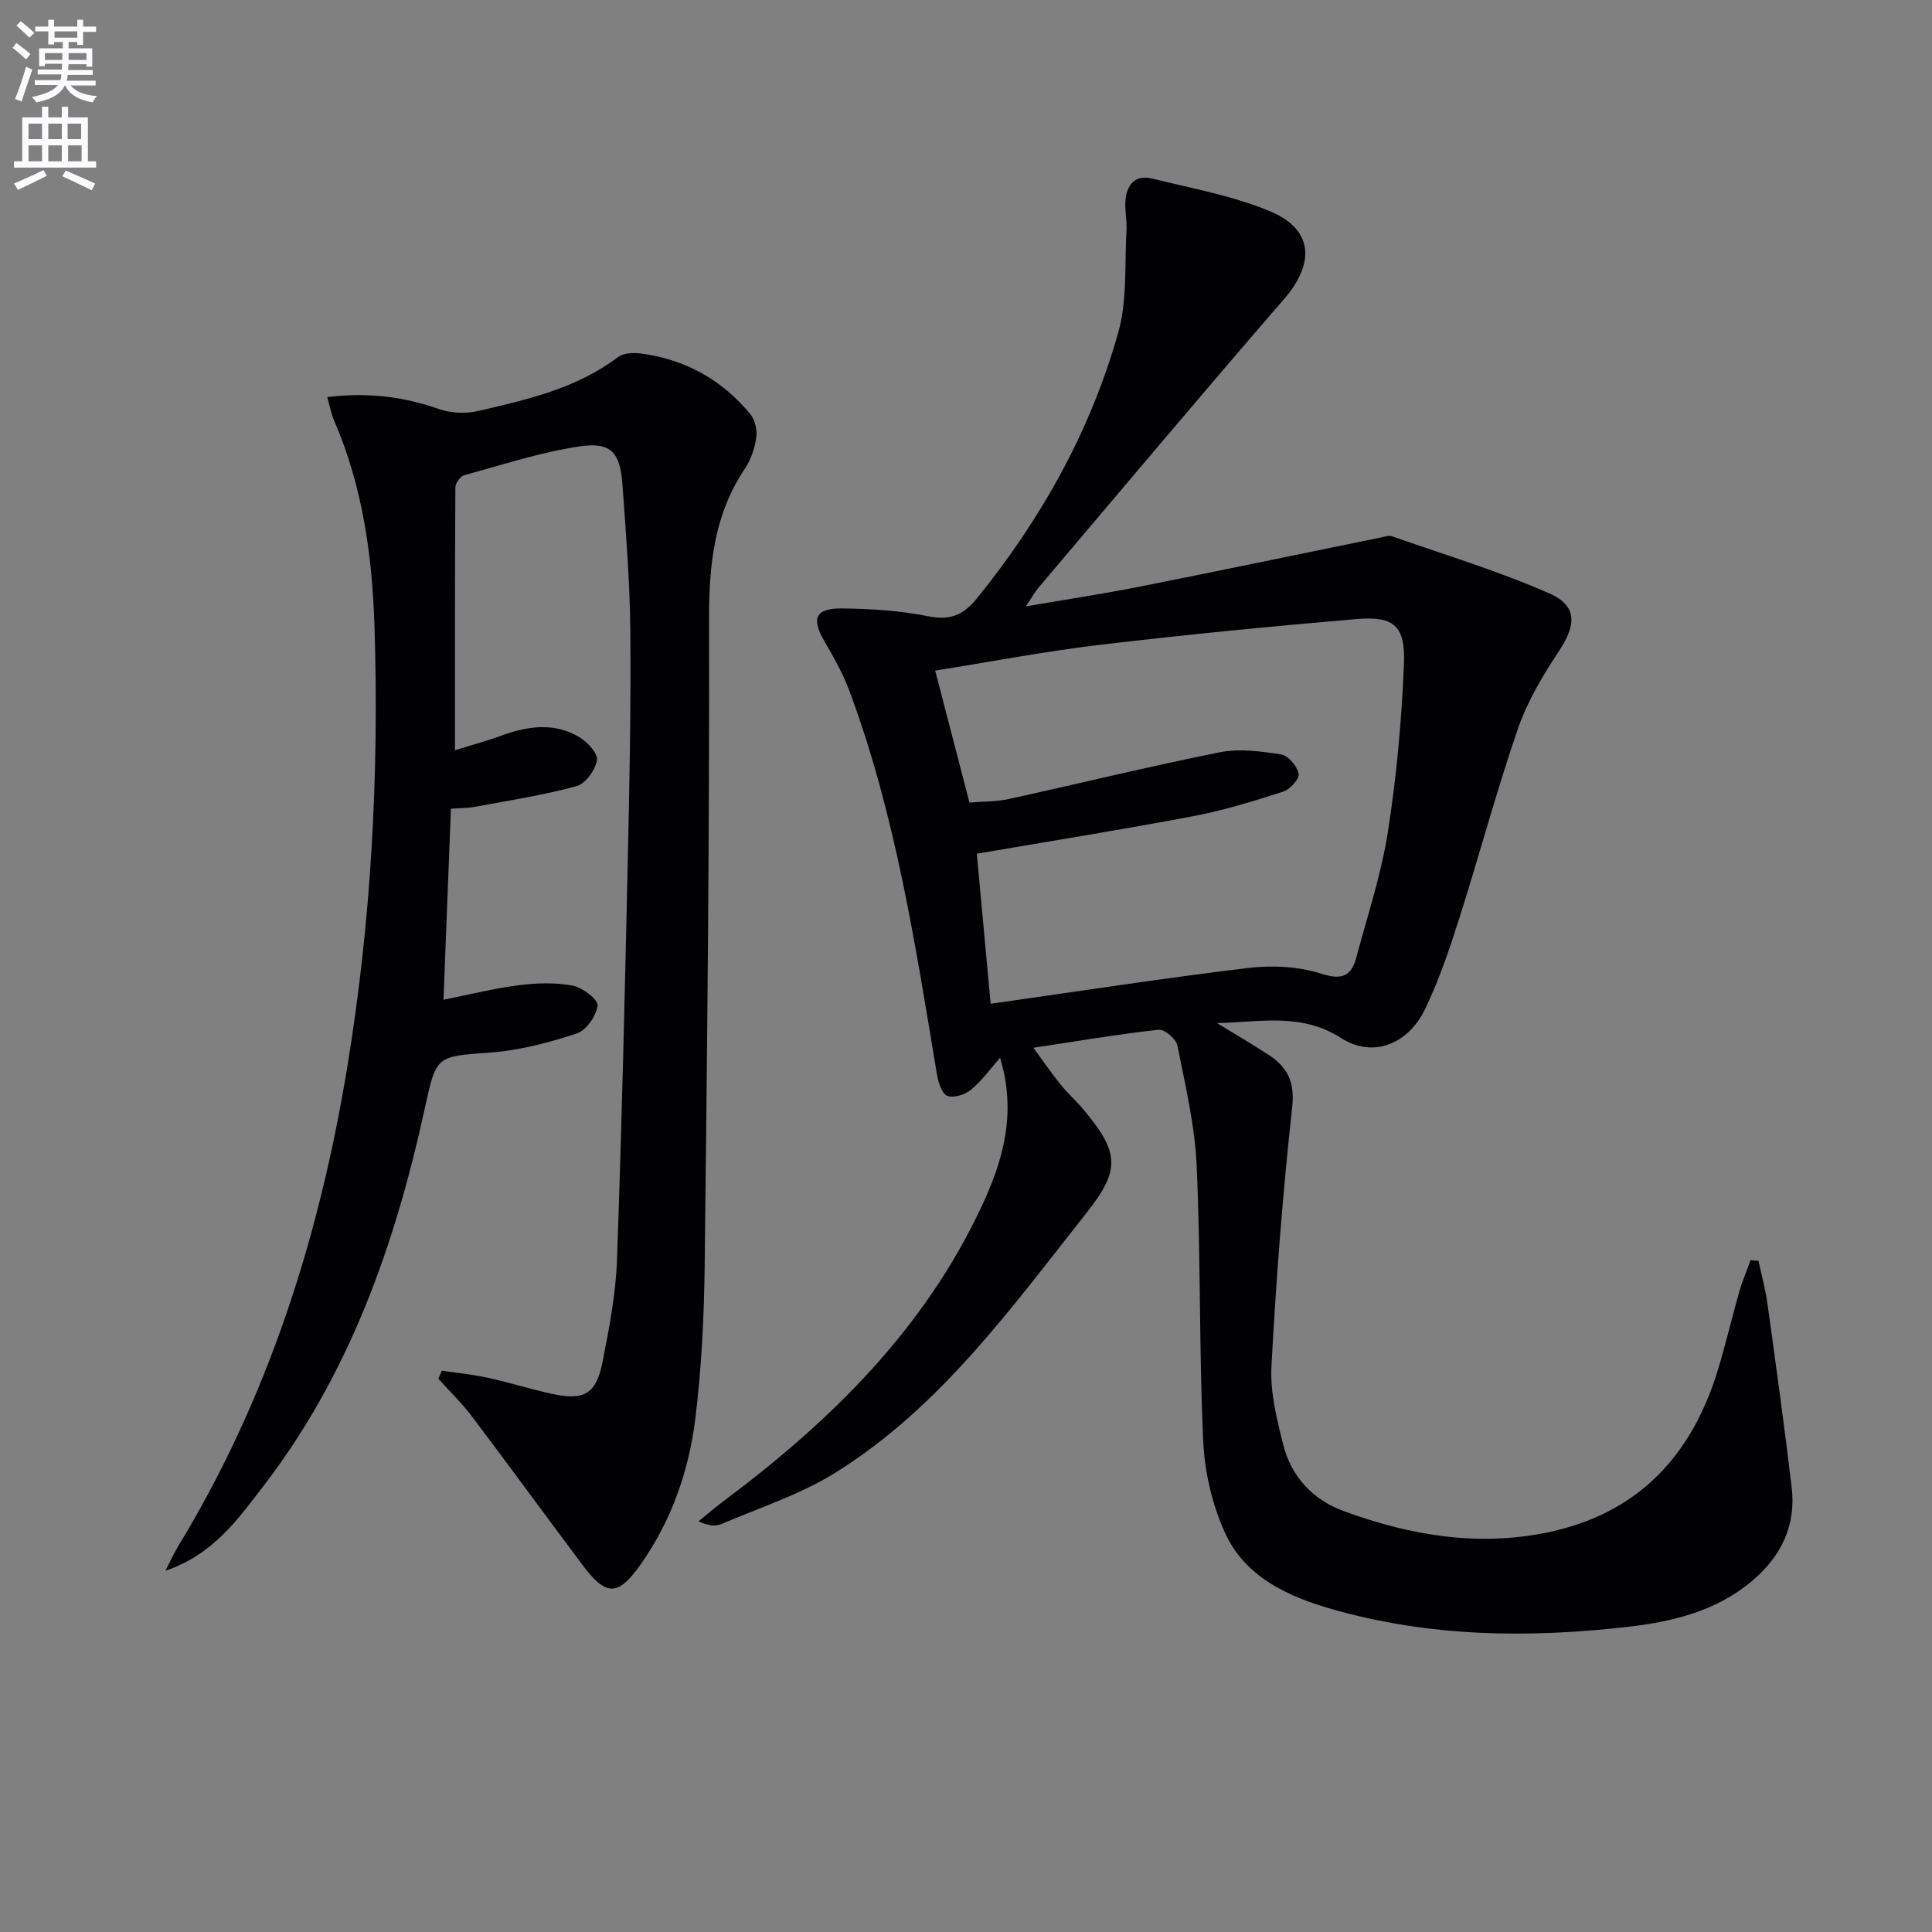
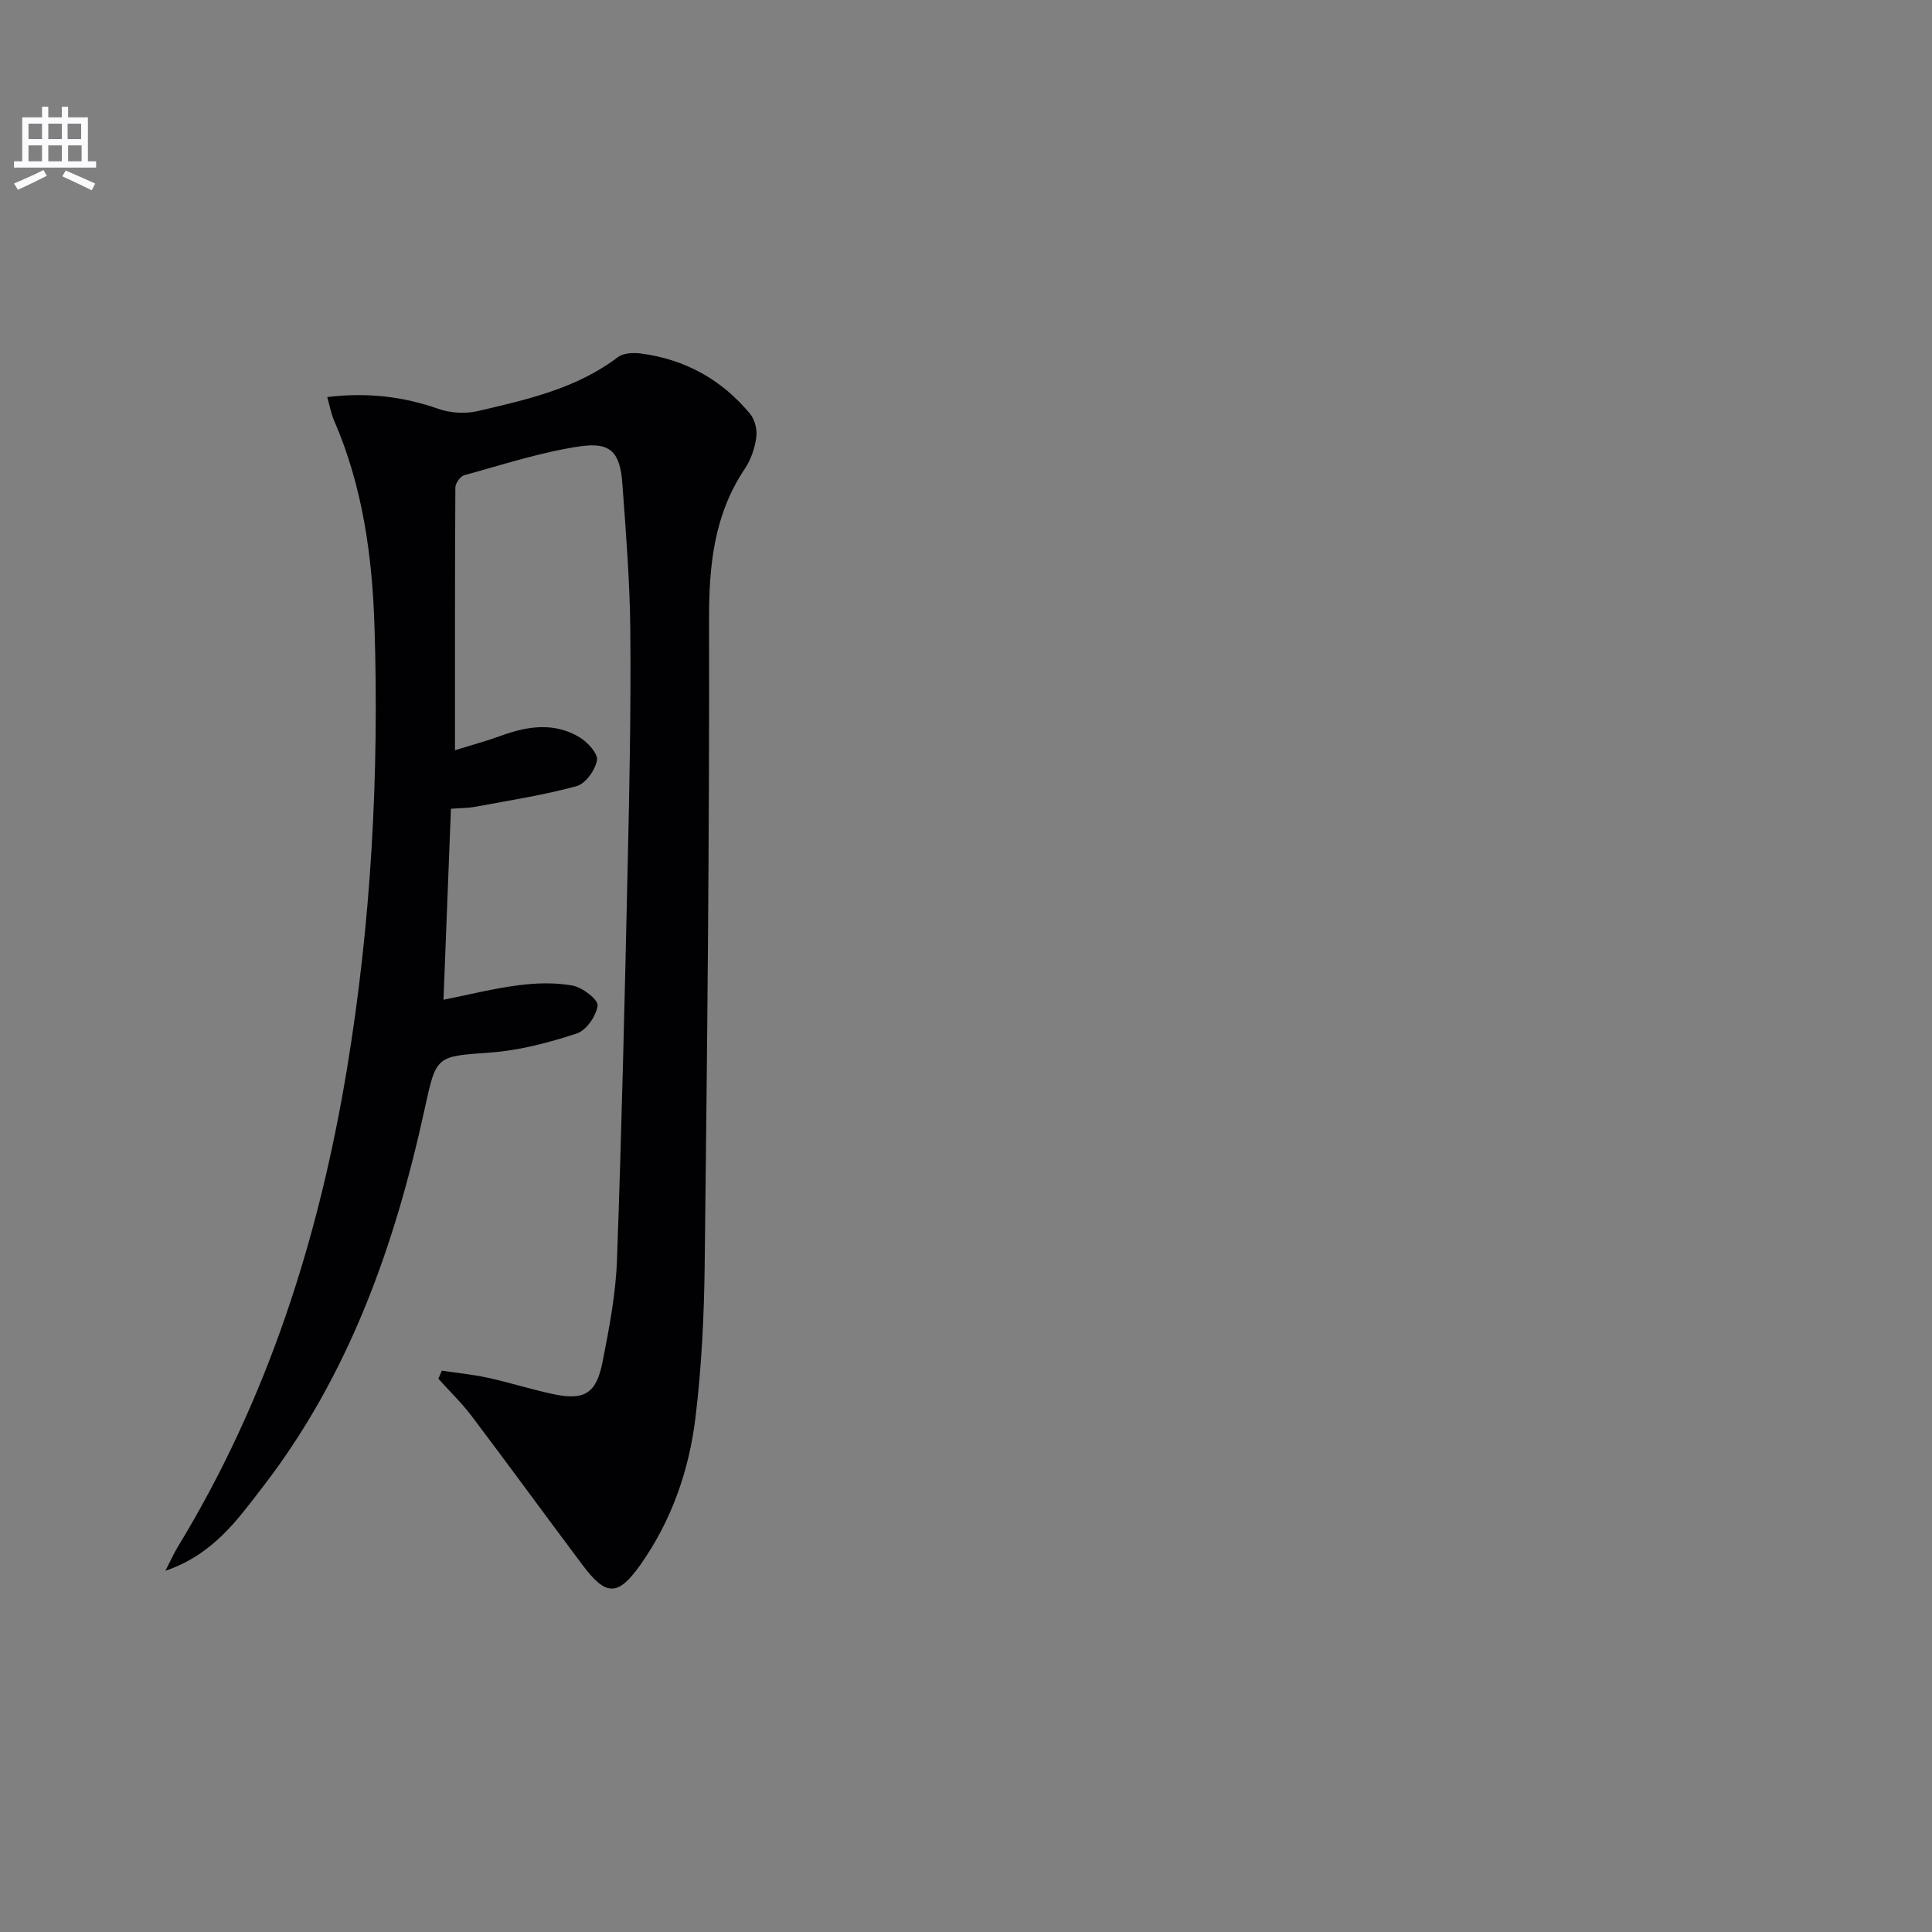
<svg xmlns="http://www.w3.org/2000/svg" enable-background="new 0 0 400 400" viewBox="0 0 400 400">
  <rect x="0" y="0" width="400" height="400" fill="#808080" stroke="none" />
-   <path d="m2.6 9.9.8-1c.9.7 1.9 1.4 2.9 2.3l-.9 1.1c-1.1-1-2-1.8-2.8-2.4zm.5 10.6c.9-2.1 1.6-4.3 2.3-6.7.4.2.8.4 1.3.6-.7 2.1-1.5 4.3-2.2 6.6zm.3-15.2.9-.9c1 .8 2 1.6 2.8 2.4l-1 1c-.9-.9-1.8-1.7-2.7-2.5zm12.6-1.2h1.2v1.4h2.7v1.1h-2.7v2.7h-1.2v-.6h-1.8v1.3h4.9v3.8h-1.2v-.5h-3.7c0 .4-.1.9-.1 1.2h5.1v1h-5.2c0 .5-.1.9-.2 1.2h6v1h-5.2c1.1 1.3 2.9 2 5.5 2.2-.4.4-.7.8-.9 1.3-2.9-.5-4.8-1.6-5.7-3.5h-.1c-.8 1.7-2.7 2.9-5.9 3.5-.2-.4-.6-.8-.9-1.1 2.8-.6 4.6-1.4 5.4-2.5h-4.8v-1h5.3c.1-.3.2-.7.2-1.2h-4.9v-1h5c0-.4 0-.8.1-1.2h-3.6v.5h-1.2v-3.7h4.9v-1.3h-1.8v.5h-1.2v-2.7h-2.7v-1h2.7v-1.4h1.2v1.4h4.8zm-6.7 8.3h3.6c0-.4 0-.9 0-1.4h-3.6zm1.9-4.6h4.8v-1.3h-4.7v1.3zm6.7 3.2h-3.7v1.4h3.7z" fill="#fbfafc" />
  <path d="m8.7 22.1h1.3v2.2h2.8v-2.2h1.3v2.2h4.1v9.1h1.7v1.3h-17v-1.3h1.7v-9.1h4.1zm.3 13.1.7 1.2c-1.8.9-3.8 1.9-6 2.9-.2-.4-.5-.8-.8-1.3 2.3-1 4.4-1.9 6.1-2.8zm-3.1-6.4h2.8v-3.2h-2.8zm0 4.6h2.8v-3.3h-2.8zm4.1-4.6h2.8v-3.2h-2.8zm0 4.6h2.8v-3.3h-2.8zm3.6 1.9c2.1.9 4.1 1.8 6.1 2.7l-.7 1.4c-2.2-1.1-4.2-2-6.1-2.9zm3.2-9.7h-2.8v3.2h2.8zm-2.7 7.8h2.8v-3.3h-2.8z" fill="#fbfafc" />
  <g fill="#010104">
-     <path d="m207.05 219c-1.97 2.24-3.74 4.73-6.01 6.61-1.23 1.03-3.62 1.79-4.92 1.27-1.14-.46-1.87-2.82-2.14-4.44-4.46-26.85-8.57-53.78-18.14-79.45-1.33-3.56-3.23-6.93-5.15-10.22-2.76-4.71-1.91-6.86 3.62-6.8 5.95.07 12 .44 17.81 1.61 4.55.91 7.3-.18 10.15-3.7 13.35-16.49 23.54-34.72 29.27-55.11 1.88-6.68 1.27-14.08 1.69-21.15.12-1.98-.36-3.99-.23-5.97.22-3.33 1.96-5.55 5.52-4.68 8.18 2.01 16.6 3.53 24.32 6.72 9.1 3.77 9.48 10.77 2.96 18.29-17.11 19.74-33.89 39.76-50.79 59.69-.73.86-1.27 1.87-2.63 3.88 8.59-1.48 16.16-2.62 23.66-4.11 16.6-3.29 33.16-6.76 49.74-10.14.81-.16 1.74-.51 2.44-.26 10.91 3.82 22.03 7.19 32.59 11.83 5.8 2.55 5.51 6.54 2.04 11.8-3.36 5.09-6.61 10.48-8.58 16.2-4.48 13-8.02 26.31-12.19 39.42-2 6.29-4.15 12.61-6.99 18.55-3.55 7.41-10.85 10.29-17.46 6.06-8.27-5.3-16.86-3.26-25.67-3.08 3.58 2.19 7.22 4.3 10.73 6.6 3.89 2.54 5.42 5.61 4.84 10.85-1.96 17.82-3.33 35.71-4.29 53.62-.29 5.33 1.1 10.88 2.42 16.15 1.67 6.71 6.18 11.5 12.63 13.85 13.59 4.97 27.57 7.37 42.01 4.4 18.89-3.89 30.06-15.96 35.46-33.95 1.57-5.24 2.82-10.58 4.32-15.84.64-2.24 1.57-4.41 2.36-6.61.55.05 1.09.1 1.64.15.63 2.97 1.45 5.91 1.86 8.9 1.75 12.65 3.49 25.3 5.01 37.98.94 7.88-2.16 14.28-8.15 19.36-7.3 6.19-16.26 8.42-25.31 9.48-20.76 2.44-41.5 2.2-61.81-3.63-9.15-2.63-17.9-6.67-22.04-15.74-2.67-5.85-4.24-12.63-4.53-19.07-.87-18.95-.5-37.95-1.35-56.9-.37-8.37-2.35-16.68-3.99-24.94-.27-1.36-2.66-3.42-3.86-3.29-8.39.93-16.72 2.35-25.96 3.74 2.17 2.95 3.8 5.34 5.61 7.58 1.46 1.81 3.22 3.37 4.72 5.16 7.43 8.89 7.8 12.43.69 21.42-15.59 19.69-30.33 40.36-52.15 53.9-7.23 4.48-15.58 7.17-23.47 10.55-1.24.53-2.78.36-4.73-.57 1.83-1.48 3.62-3.02 5.51-4.43 21.98-16.45 41.16-35.32 53.04-60.63 4.54-9.64 7.35-19.48 3.88-30.91zm-1.95-11.18c18.16-2.58 35.7-5.29 53.31-7.41 4.95-.6 10.41-.33 15.11 1.17 4.36 1.4 6.25.51 7.29-3.37 2.32-8.63 5.16-17.2 6.54-25.99 1.79-11.46 2.85-23.09 3.32-34.68.33-8-2.07-10.03-9.8-9.37-17.7 1.51-35.4 3.23-53.04 5.32-11.3 1.34-22.5 3.49-34.21 5.35 2.37 9.13 4.69 18.06 7.1 27.32 2.9-.24 5.58-.17 8.13-.73 14.57-3.19 29.07-6.76 43.7-9.68 4.06-.81 8.53-.2 12.7.45 1.47.23 3.29 2.42 3.63 4 .22 1-1.78 3.24-3.18 3.69-6.13 1.97-12.34 3.9-18.65 5.09-14.8 2.8-29.68 5.18-44.81 7.77.95 10.43 1.91 20.8 2.86 31.07z" />
    <path d="m91.47 283.78c3.16.47 6.37.78 9.49 1.46 4.53.99 8.97 2.41 13.5 3.38 6.48 1.39 8.99-.05 10.28-6.6 1.38-6.99 2.75-14.09 3-21.18.99-27.44 1.62-54.89 2.23-82.35.36-15.97.67-31.95.53-47.93-.09-10.12-.91-20.25-1.64-30.36-.47-6.47-2.35-8.72-8.69-7.8-8.14 1.18-16.08 3.81-24.06 5.99-.8.22-1.82 1.64-1.83 2.52-.11 17.79-.08 35.59-.08 54.42 3.65-1.14 6.61-1.93 9.47-2.98 5.52-2.03 11.07-2.87 16.34.31 1.66 1 3.84 3.4 3.59 4.75-.38 2.04-2.37 4.85-4.22 5.35-6.84 1.87-13.9 2.95-20.89 4.26-1.6.3-3.25.28-5.13.42-.51 13.15-1.02 26.04-1.54 39.55 5.31-1.06 10.4-2.35 15.56-3.01 3.69-.47 7.58-.59 11.19.08 2.03.38 5.3 2.9 5.15 4.12-.25 2.14-2.33 5.14-4.3 5.79-5.76 1.89-11.79 3.49-17.81 3.94-11.36.84-11.25.5-13.71 11.78-6.16 28.2-15.63 55.02-33.51 78.18-5.23 6.78-10.25 13.97-20.14 17.34 1.15-2.24 1.77-3.65 2.56-4.95 18.6-30.52 29.22-63.89 35.02-98.92 5.01-30.29 6.67-60.82 5.71-91.49-.46-14.68-2.44-29.11-8.36-42.76-.64-1.47-.92-3.09-1.43-4.88 8.24-1.01 15.68-.13 23.05 2.45 2.48.87 5.57 1.04 8.13.45 10.16-2.37 20.4-4.65 29.02-11.18 1.13-.86 3.19-.94 4.74-.74 9.13 1.19 16.73 5.4 22.59 12.47.99 1.19 1.52 3.29 1.31 4.83-.3 2.24-1.09 4.63-2.34 6.5-6.43 9.55-7.47 20.04-7.45 31.32.1 44.47-.39 88.95-.9 133.43-.12 10.62-.64 21.29-1.92 31.83-1.33 10.94-4.99 21.38-11.44 30.47-4.67 6.57-7.11 6.41-11.97-.07-7.68-10.24-15.21-20.59-22.93-30.8-2.07-2.74-4.58-5.15-6.89-7.72.26-.55.49-1.11.72-1.67z" />
  </g>
</svg>